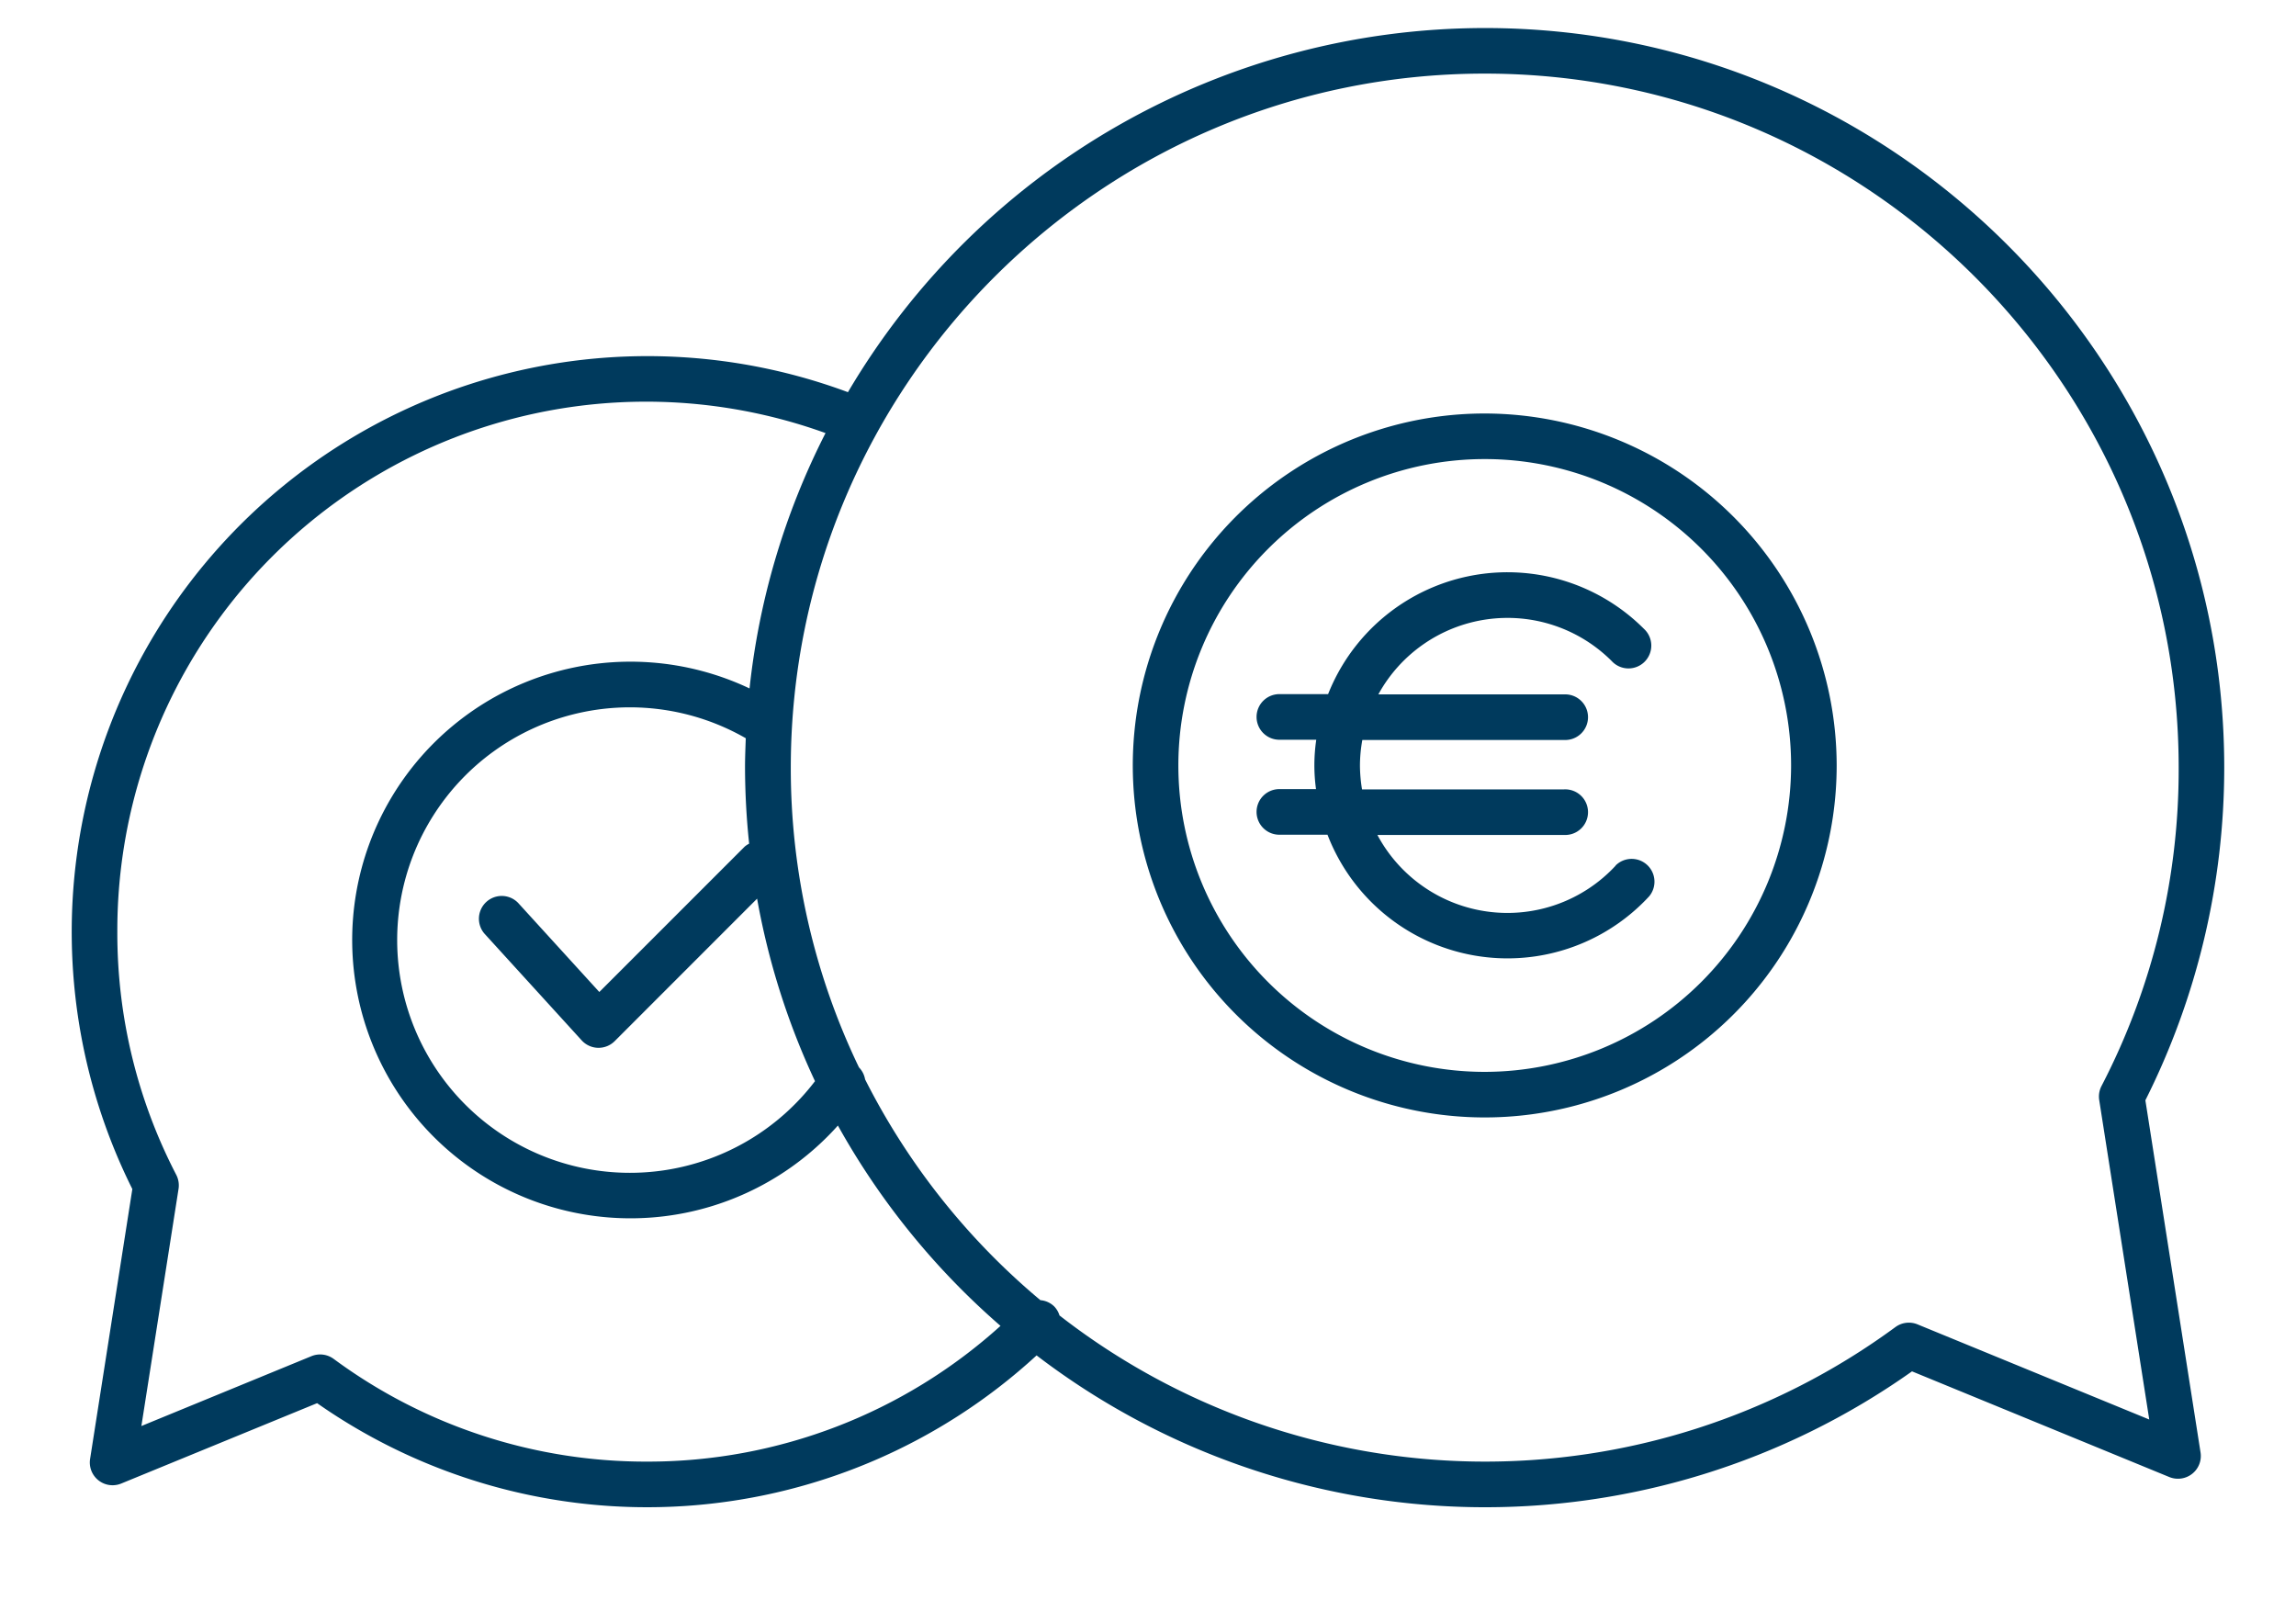
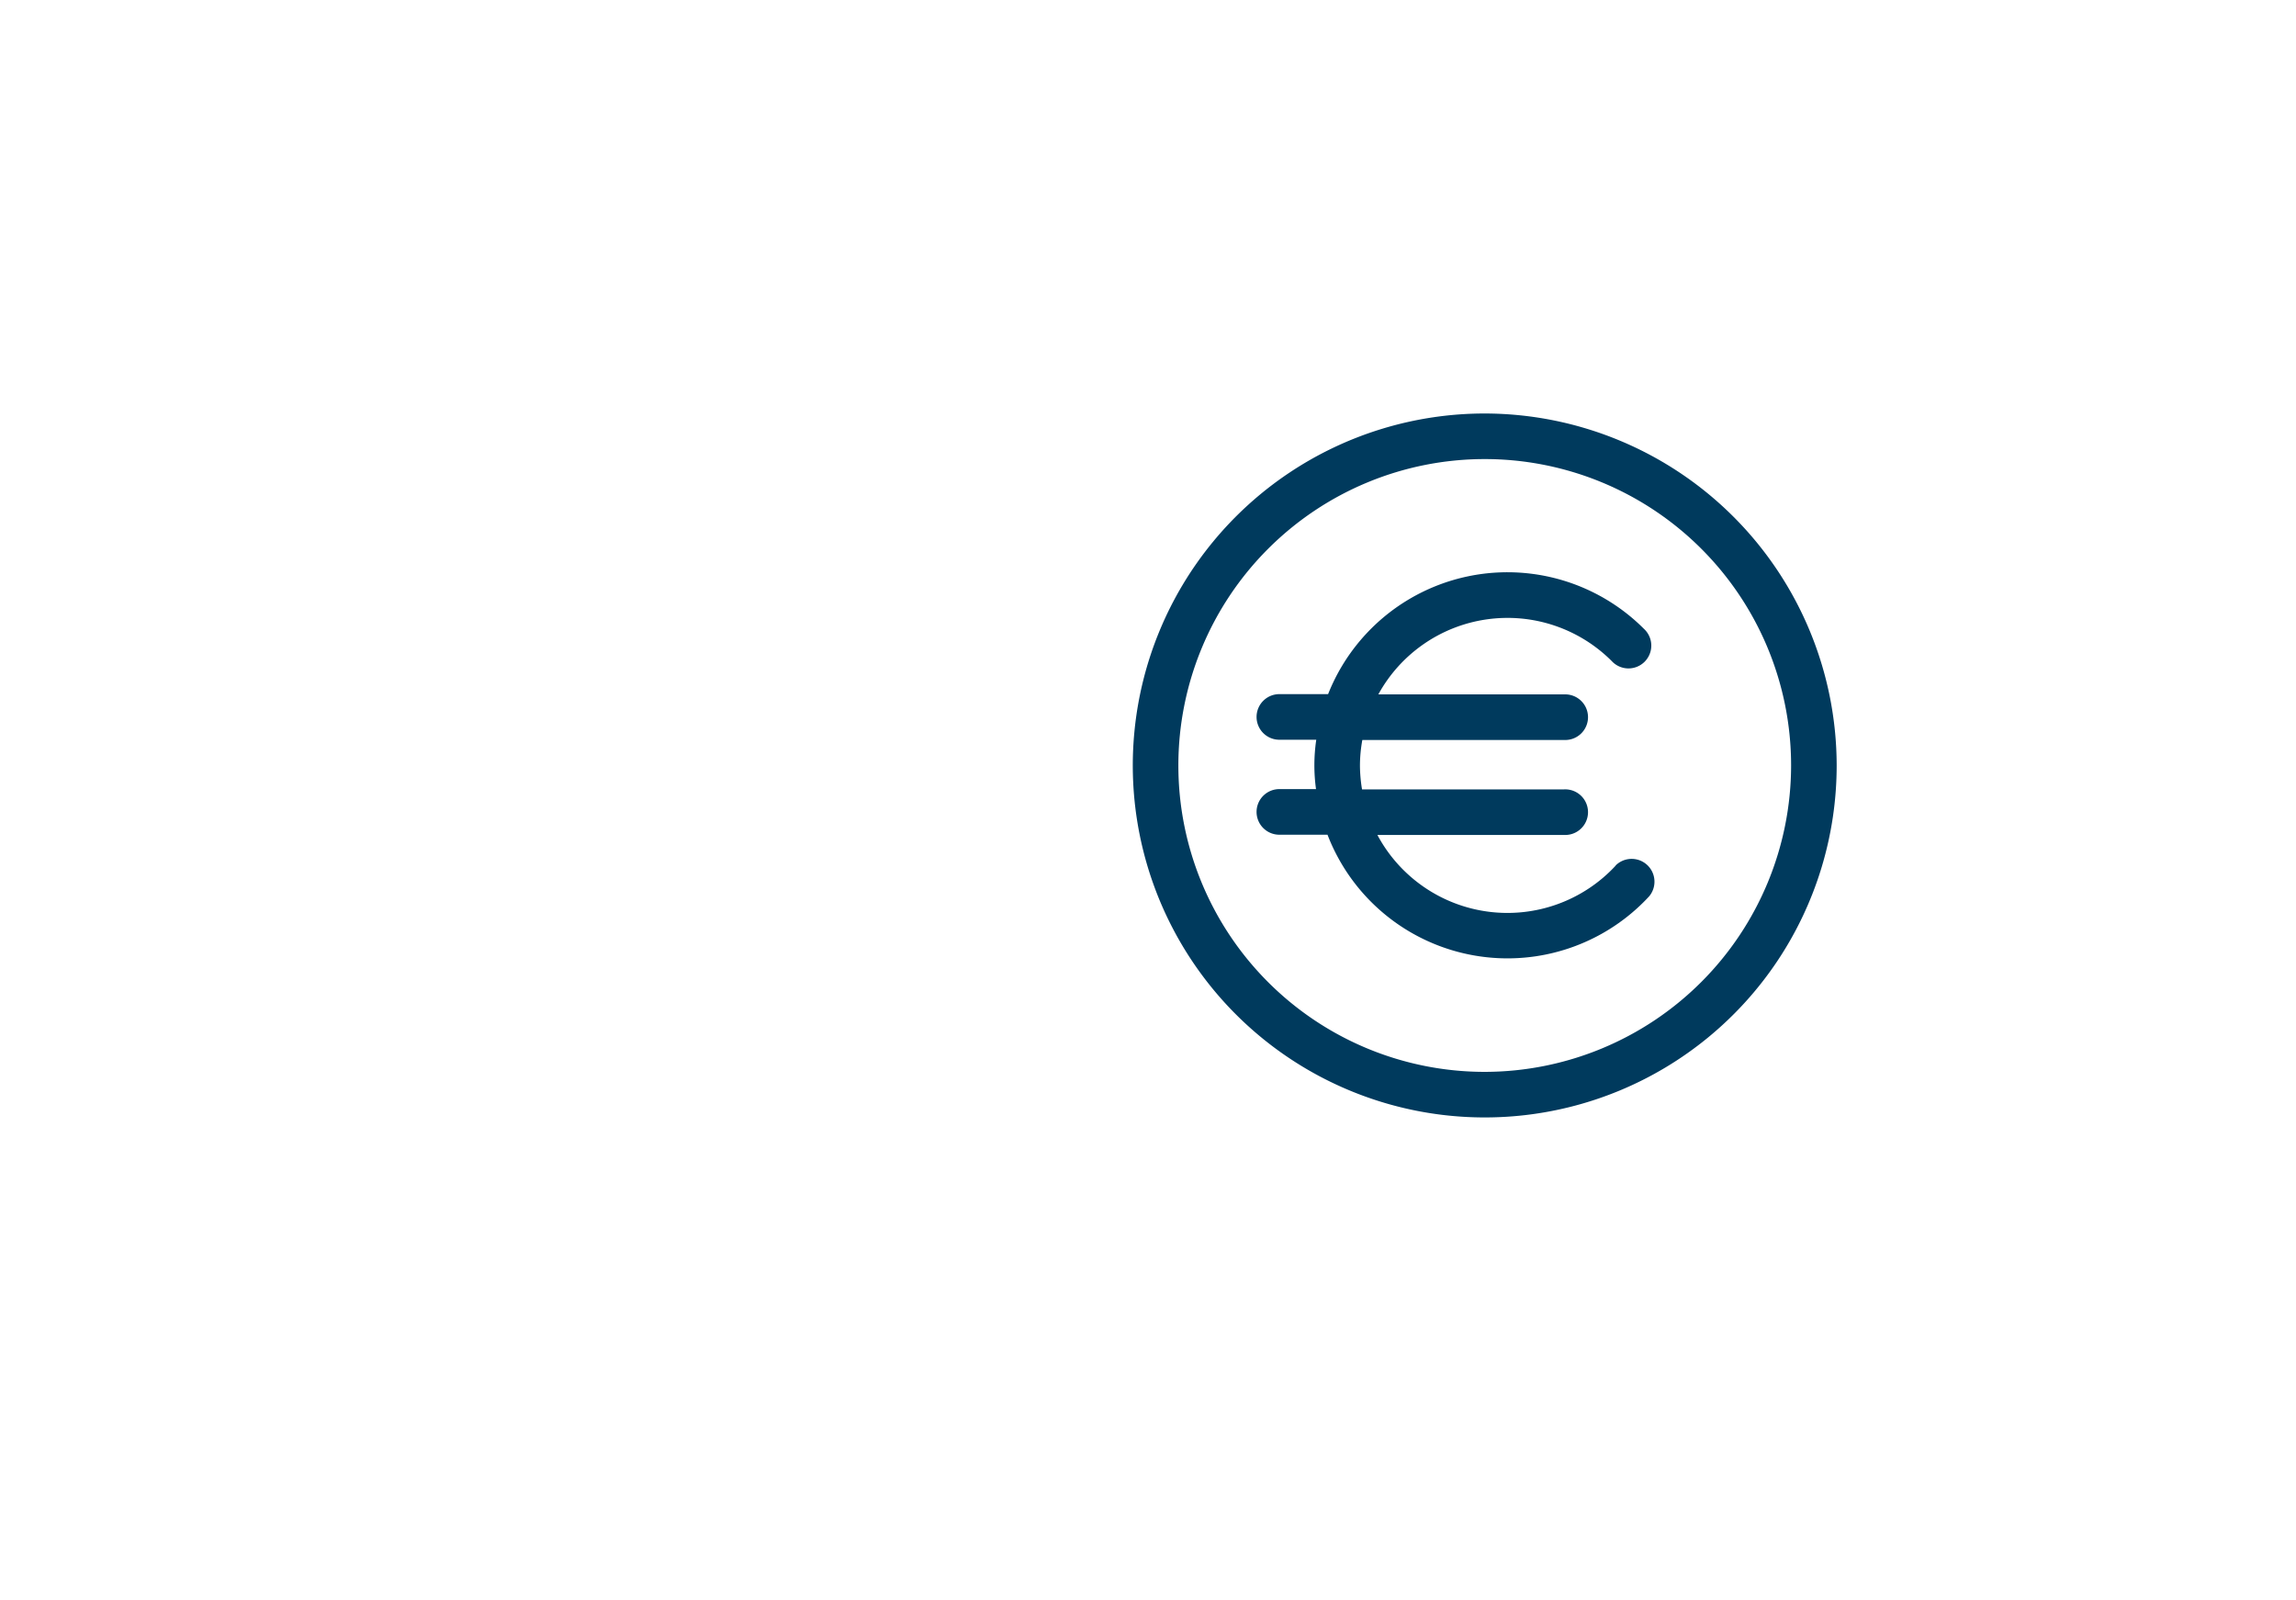
<svg xmlns="http://www.w3.org/2000/svg" id="Calque_1" data-name="Calque 1" viewBox="0 0 462.02 322">
  <defs>
    <style>.cls-1{fill:#003a5d;}</style>
  </defs>
-   <path class="cls-1" d="M431.71,221.39a149.22,149.22,0,0,0,15.87-66.94c0-82.06-66.75-148.81-148.81-148.81A148.87,148.87,0,0,0,170.63,78.91a115.85,115.85,0,0,0-144,160.34l-8.5,54.3a4.58,4.58,0,0,0,6.27,4.95l39.41-16.17a115.79,115.79,0,0,0,144.78-9.61,148.61,148.61,0,0,0,176.16,3.21l51.79,21.27a4.62,4.62,0,0,0,4.58-.65,4.57,4.57,0,0,0,1.69-4.31Zm-301.47,72.7a105.74,105.74,0,0,1-63.1-20.67,4.61,4.61,0,0,0-4.46-.55L28.45,286.93l7.48-47.73a4.63,4.63,0,0,0-.46-2.81,105.5,105.5,0,0,1-11.86-48.94A106.39,106.39,0,0,1,166.12,87.14a147.52,147.52,0,0,0-15.29,51.38,56,56,0,1,0,17.78,87.95,149.73,149.73,0,0,0,32.72,40.31A105.78,105.78,0,0,1,130.24,294.09Zm20.51-124.34a4.74,4.74,0,0,0-.89.59L120.6,199.6l-16.36-17.95a4.59,4.59,0,0,0-6.78,6.18l19.59,21.5a4.59,4.59,0,0,0,3.29,1.5h.1a4.59,4.59,0,0,0,3.25-1.34l28.66-28.67A147.81,147.81,0,0,0,164,217.54a46.83,46.83,0,1,1-13.93-69c-.07,1.95-.15,3.9-.15,5.87A148.69,148.69,0,0,0,150.75,169.75Zm235.12,96.73a4.58,4.58,0,0,0-4.46.54,139.43,139.43,0,0,1-168.21-2.34,4.52,4.52,0,0,0-1.07-1.82,4.47,4.47,0,0,0-2.77-1.25,140.44,140.44,0,0,1-35.28-44.43,4.58,4.58,0,0,0-1.23-2.41,138.73,138.73,0,0,1-13.72-60.32c0-77,62.65-139.64,139.64-139.64S438.41,77.45,438.41,154.45a138.13,138.13,0,0,1-15.53,64.07,4.6,4.6,0,0,0-.46,2.82l10.07,64.28Z" />
  <path class="cls-1" d="M298.77,83.2A70.82,70.82,0,1,0,369.59,154,70.91,70.91,0,0,0,298.77,83.2Zm0,132.47A61.65,61.65,0,1,1,360.42,154,61.72,61.72,0,0,1,298.77,215.67Z" />
  <path class="cls-1" d="M325.11,174.18A29.67,29.67,0,0,1,277.17,168h37.58a4.59,4.59,0,1,0,0-9.17H274.08a30.27,30.27,0,0,1-.42-4.8,29,29,0,0,1,.48-5.14h40.61a4.59,4.59,0,1,0,0-9.17H277.36A29.65,29.65,0,0,1,324.31,133a4.59,4.59,0,1,0,6.49-6.48,38.82,38.82,0,0,0-63.55,13.15h-9.59a4.59,4.59,0,1,0,0,9.17h7.21a35,35,0,0,0-.05,9.94h-7.16a4.59,4.59,0,1,0,0,9.17h9.47a38.8,38.8,0,0,0,64.71,12.42,4.59,4.59,0,0,0-6.73-6.23Z" />
</svg>